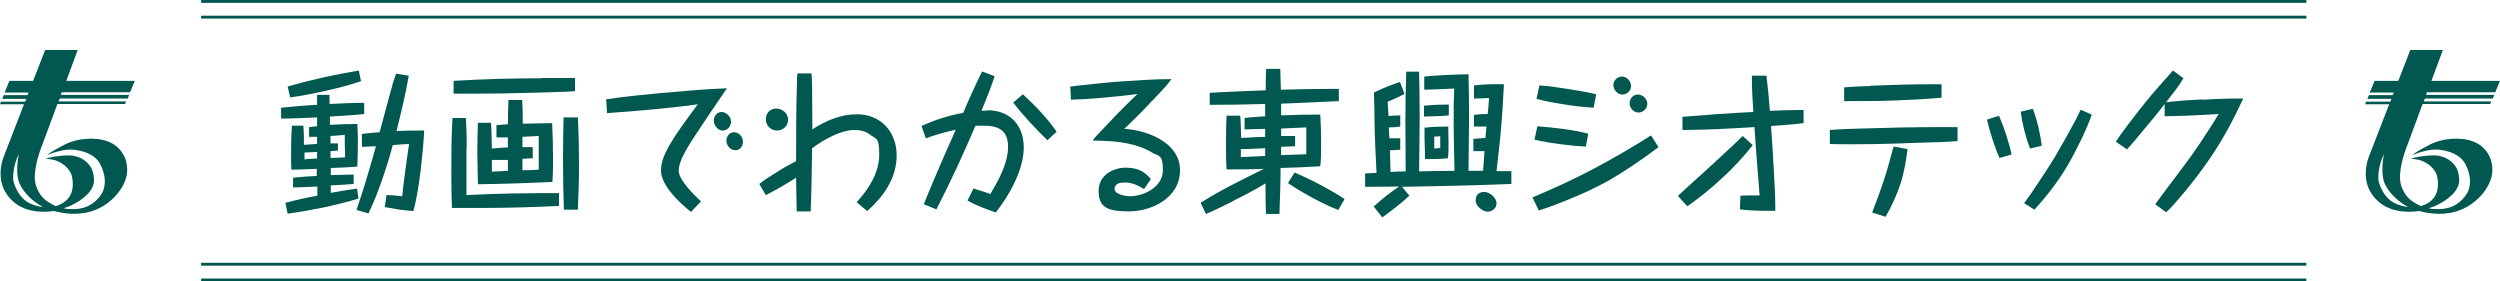
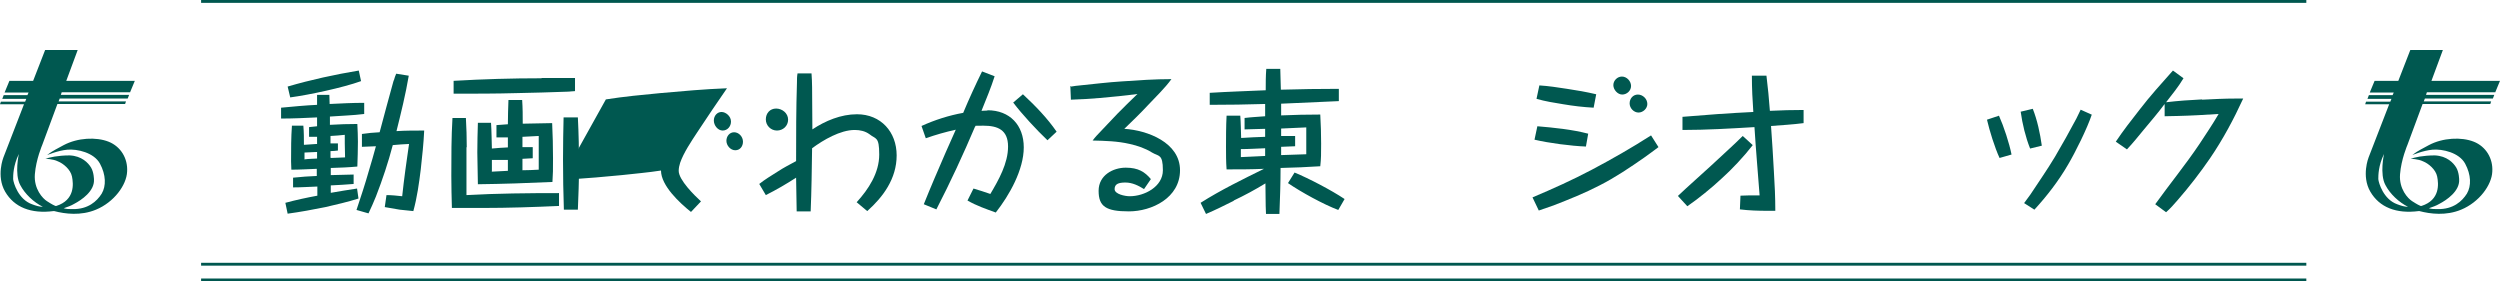
<svg xmlns="http://www.w3.org/2000/svg" id="_動画OL" data-name="動画OL" version="1.1" viewBox="0 0 875.2 98.5">
  <defs>
    <style>
      .st0 {
        fill: #005850;
      }

      .st1 {
        fill: none;
        stroke: #00574f;
        stroke-miterlimit: 10;
      }
    </style>
  </defs>
  <g>
    <line class="st1" x1="70.4" y1="92.5" x2="807.4" y2="92.5" />
    <line class="st1" x1="70.4" y1="98" x2="807.4" y2="98" />
  </g>
  <g>
    <line class="st1" x1="70.4" y1=".5" x2="807.4" y2=".5" />
-     <line class="st1" x1="70.4" y1="6" x2="807.4" y2="6" />
  </g>
  <path class="st0" d="M45.5,32.4l1.7-4.1h-24l4-10.8h-11.4l-4.2,10.8H3.3l-1.7,4.1h8.4l-.4.9H1.3l-.5,1.3h8.4l-.4,1H.3l-.3.9h8.4L1.2,55.1s-2.6,6.5.6,12,9.1,7.8,16.9,6.8c0,0,.1,0,.3,0,3.8,1,9.3,1.7,14.6-.5,6.3-2.6,10.7-8.6,10.9-13.3.3-4.6-2.2-8.8-6.5-10.5s-10.8-1.4-15.7,1.2-4.6,2.6-5.8,3.5c0,0,3.7-1.6,7.1-1.9s9.3,1,11.4,4.9,2.2,7.8.6,10.5c-1.7,2.7-4.8,5.5-10.2,5.4-1.2,0-2.2,0-3.1-.3,1.2-.4,2.6-.9,3.6-1.5,2.7-1.4,7.2-4.5,7-8.5,0,0,0-2.5-1-4.2s-3.3-4.1-7.5-4.3c-4.1,0-7.2.7-8.5,1.2,0,0,2.6,0,4.4.9,1.8.7,4.4,2.8,4.9,5.3s1.1,8.2-5.5,10.3c0,0-.1,0-.3,0-1.4-.6-2.3-1.3-3-1.7-1.4-.9-4.6-4.2-4.2-9.4.4-5.2,2.6-10.3,2.6-10.3l5.3-14.3h23.7l.3-.9h-23.6l.4-1h23.8l.5-1.3h-23.9l.3-.9h23.9ZM15,72.4c-1.2,0-2.5-.4-3.8-.9-4.8-1.7-6.5-7.5-6.6-8.8,0-1.3,0-4.7,2-8.8,0,0-1.6,7.1.5,10.9,1.6,3.1,4.7,6,7.9,7.6Z" />
  <path class="st0" d="M873.5,32.4l1.7-4.1h-24l4-10.8h-11.4l-4.2,10.8h-8.3l-1.7,4.1h8.4l-.4.9h-8.3l-.5,1.3h8.4l-.4,1h-8.5l-.3.9h8.4l-7.2,18.6s-2.6,6.5.6,12,9.1,7.8,16.9,6.8c0,0,0,0,.3,0,3.8,1,9.3,1.7,14.6-.5,6.3-2.6,10.7-8.6,10.9-13.3.3-4.6-2.2-8.8-6.5-10.5s-10.8-1.4-15.7,1.2c-4.9,2.6-4.6,2.6-5.8,3.5,0,0,3.7-1.6,7.1-1.9,3.4-.3,9.3,1,11.4,4.9s2.2,7.8.6,10.5c-1.7,2.7-4.8,5.5-10.2,5.4-1.2,0-2.2,0-3.1-.3,1.2-.4,2.6-.9,3.6-1.5,2.7-1.4,7.2-4.5,7-8.5,0,0,0-2.5-1-4.2s-3.3-4.1-7.5-4.3c-4.1,0-7.2.7-8.5,1.2,0,0,2.6,0,4.4.9,1.8.7,4.4,2.8,4.9,5.3s1.1,8.2-5.5,10.3c0,0,0,0-.3,0-1.4-.6-2.3-1.3-3-1.7-1.4-.9-4.6-4.2-4.2-9.4.4-5.2,2.6-10.3,2.6-10.3l5.3-14.3h23.7l.3-.9h-23.6l.4-1h23.8l.5-1.3h-23.9l.3-.9h23.9ZM843,72.4c-1.2,0-2.5-.4-3.8-.9-4.8-1.7-6.5-7.5-6.6-8.8,0-1.3,0-4.7,2-8.8,0,0-1.6,7.1.5,10.9,1.6,3.1,4.7,6,7.9,7.6Z" />
  <g>
    <path class="st0" d="M111,50.4v-2.5c-.9,0-1.9,0-2.8,0v-3.4c.9-.1,1.9-.2,2.8-.3,0-1,0-2.1,0-3.1-4.2.2-8.4.4-12.6.4v-3.8c4.2-.4,8.4-.8,12.6-1,0-1.2,0-2.3,0-3.5h4.3c0,1,.1,2.1.1,3.2,4-.2,8-.4,12.1-.4v3.9c-3.9.5-8,.6-12,.9,0,1,0,1.9,0,2.9,3.2-.2,6.4-.3,9.6-.3.1,2.1.2,4.2.2,6.2,0,2.9-.1,5.8-.2,8.7-3.1.3-6.2.4-9.3.5v2.5c2.7,0,5.3-.2,8-.2v3.3c-2.7.2-5.4.4-8,.5v2.6c3.1-.5,6.2-1.1,9.2-1.5l.5,3.5c-3.8,1.2-7.7,2.1-11.6,3-4.4.9-8.8,1.7-13.2,2.3l-.8-3.8c3.7-1,7.4-1.8,11.2-2.5v-3.2c-2.9.1-5.7.3-8.5.3v-3.4c2.8-.3,5.6-.5,8.3-.6v-2.5c-3,.1-5.9.3-8.9.3,0-1-.1-1.9-.1-2.9,0-4.2,0-8.4.3-12.5h4c.2,2.2.2,4.5.2,6.7,1.5-.1,3-.2,4.4-.3ZM126.4,28.4c-6.4,2.3-18.1,4.8-24.8,5.7l-.9-3.8c8.2-2.4,16.5-4.2,24.9-5.6l.8,3.7ZM106.5,55.8c1.5-.2,3-.2,4.5-.3v-2.3l-4.4.2c0,.8,0,1.5,0,2.3ZM115.9,55.3c1.7,0,3.3-.2,4.9-.2,0-1.6-.1-3.2-.1-4.9s0-2,0-3c-1.7.2-3.3.3-5,.4,0,.9,0,1.7,0,2.6.9,0,1.8,0,2.6,0v2.5c-.9.1-1.7.2-2.6.2v2.3ZM137.9,28.1c.2-.8.5-1.6.8-2.3l4.4.7c-1.1,6.5-2.7,13-4.3,19.4,3.2-.2,6.5-.2,9.7-.2-.2,4.5-.7,9-1.2,13.6-.6,4.9-1.3,9.9-2.6,14.6-1.6-.2-3.2-.3-4.8-.5-1.7-.3-3.5-.6-5.2-.9l.6-4.2c1.8,0,3.7.2,5.5.4.3-3,.7-6,1.1-9.1.4-3.1.9-6.2,1.3-9.2-1.9.1-3.8.2-5.7.4-1.6,6.1-3.6,12.1-5.9,18-.8,2-1.7,4-2.6,5.9l-4.2-1.2c1.5-4.5,3-9,4.3-13.6.9-2.9,1.7-5.8,2.5-8.7-1.6,0-3.2.2-4.9.2v-4.5c2-.3,4.1-.5,6.2-.6,1.6-6,3.2-12,4.9-18.1Z" />
    <path class="st0" d="M163.3,51.6c0,5.6,0,11.2,0,16.7,10.8-.6,21.6-.7,32.4-.7v4.5c-8.9.4-17.8.7-26.6.7s-7.2,0-10.9,0c-.1-3.7-.2-7.5-.2-11.2,0-6.8,0-13.6.4-20.3h4.7c.2,3.4.3,6.8.3,10.2ZM189.6,27.3h11.7v4.6c-.9,0-1.8.2-2.8.2-5.9.2-11.8.4-17.8.5-7.1.2-14.6.2-21.9.2v-4.5c10.3-.6,20.5-.9,30.8-.9ZM177.8,51.8v-3.7c-1.2,0-2.9,0-4,0v-4.3c1.4-.1,2.6-.2,4-.3,0-2.8.1-5.7.2-8.5h4.8c.2,2.8.2,5.6.2,8.3,3.5-.1,6.9-.1,10.3-.2.2,4.1.3,8.2.3,12.3s0,5.5-.2,8.3c-8.7.4-17.4.7-26.1.8,0-3.7-.2-7.4-.2-11.1s.1-6.9.2-10.4h4.6c.2,2.9.2,5.9.3,9,1.8-.2,3.8-.3,5.7-.4ZM172.1,60.1c1.9-.1,3.8-.2,5.7-.3,0-1.3,0-2.5,0-3.8h-5.6v4ZM182.9,59.6c1.9,0,3.8-.1,5.7-.2,0-1.8,0-3.6,0-5.3v-6.5c-1.9.1-3.8.2-5.7.3,0,1.2,0,2.4,0,3.6,1.2,0,2.4,0,3.6,0v3.9c-1.2,0-2.4.2-3.6.2,0,1.3,0,2.6,0,3.9ZM202.7,58.4c0,5-.2,10-.4,15h-4.9c-.2-5.9-.3-11.7-.3-17.6s.1-9.8.2-14.7h5c.3,5.8.4,11.6.4,17.3Z" />
-     <path class="st0" d="M212.1,34.8c6.3-1,12.7-1.6,19-2.2,7.8-.7,15.6-1.4,23.4-1.7-3.5,5.1-7,10.2-10.4,15.4-2.1,3.2-4.8,7.2-6,10.7-.3.9-.5,1.9-.5,2.8,0,3.2,5.5,8.6,7.8,10.7l-3.5,3.7c-3.9-3.1-10.5-9.2-10.5-14.5s3.8-11,12.9-23.2c-4.5.7-9.2,1.1-13.7,1.6-6,.6-12.1,1.1-18.1,1.5l-.3-5ZM255.9,42.6c0,1.6-1.2,3.1-2.9,3.1s-3.1-1.8-3.1-3.5,1.2-3,2.7-3,3.3,1.5,3.3,3.3ZM260.1,49.6c0,1.6-1,3-2.7,3s-3.1-1.7-3.1-3.3,1.1-3,2.7-3,3.1,1.5,3.1,3.3Z" />
+     <path class="st0" d="M212.1,34.8c6.3-1,12.7-1.6,19-2.2,7.8-.7,15.6-1.4,23.4-1.7-3.5,5.1-7,10.2-10.4,15.4-2.1,3.2-4.8,7.2-6,10.7-.3.9-.5,1.9-.5,2.8,0,3.2,5.5,8.6,7.8,10.7l-3.5,3.7c-3.9-3.1-10.5-9.2-10.5-14.5c-4.5.7-9.2,1.1-13.7,1.6-6,.6-12.1,1.1-18.1,1.5l-.3-5ZM255.9,42.6c0,1.6-1.2,3.1-2.9,3.1s-3.1-1.8-3.1-3.5,1.2-3,2.7-3,3.3,1.5,3.3,3.3ZM260.1,49.6c0,1.6-1,3-2.7,3s-3.1-1.7-3.1-3.3,1.1-3,2.7-3,3.1,1.5,3.1,3.3Z" />
    <path class="st0" d="M300,40c8.4,0,13.9,6.2,13.9,14.4s-4.8,14.6-10.3,19.5l-3.7-3.1c4.2-4.6,7.9-10.3,7.9-16.7s-1.2-5.3-3.4-7.1c-1.5-1.1-3.3-1.5-5.2-1.5-5,0-11,3.5-14.9,6.4-.1,7.4-.2,14.8-.5,22.1h-4.9c-.1-3.9-.1-7.9-.2-11.8-3.4,2.2-7,4.3-10.6,6.1l-2.3-3.9c2-1.6,4.2-2.9,6.4-4.3,2.1-1.4,4.3-2.5,6.5-3.7,0-9.3,0-18.1.3-27.5,0-1.1,0-2.1.2-3.2h4.9c.1,1.6.2,3.2.2,4.8.1,4.9,0,9.8.1,14.8,4.5-3,10-5.3,15.6-5.3ZM275.9,41.9c0,2.2-1.8,3.8-3.9,3.8s-3.9-1.7-3.9-3.9,1.5-3.8,3.6-3.8,4.2,1.6,4.2,3.9Z" />
    <path class="st0" d="M345.7,38.6c7.8,0,12.7,5.2,12.7,13s-5,16.7-9.8,22.8c-3.3-1.2-6.8-2.4-9.9-4.2l2.1-4.2c2,.6,3.9,1.2,5.9,1.9,2.9-4.9,6.2-10.7,6.2-16.6s-3.7-7.3-8.6-7.3-1.9.1-2.9.2c-4.2,9.9-8.7,19.6-13.6,29.1l-4.4-1.8c2.4-6,5-12,7.6-18,1.2-2.7,2.4-5.4,3.6-8.1-3.6.8-7.1,1.8-10.5,3l-1.5-4.3c4.6-2.1,9.6-3.7,14.6-4.6,2-4.8,4.3-9.8,6.6-14.5l4.4,1.7c-1.3,4.1-3,8.1-4.6,12.1.7,0,1.4-.1,2.1-.1ZM358.1,33c4.3,4,8.5,8.3,11.8,13.1l-3.2,3c-3.8-3.6-8.9-9.1-12-13.2l3.4-2.9Z" />
    <path class="st0" d="M375,30.3c1-.2,2.1-.3,3.1-.4,4.9-.5,9.8-1.1,14.6-1.4,5.8-.4,11.6-.8,17.4-.8-2.4,3.3-5.5,6.2-8.3,9.2-2.6,2.8-5.4,5.5-8.2,8.2,8.1.5,19.5,4.8,19.5,14.5s-9.9,14.4-17.9,14.4-10.6-1.7-10.6-7.2,5.1-8.1,9.5-8.1,6.7,1.5,8.8,4l-2.4,3.5c-1.9-1.2-4.1-2.3-6.5-2.3s-3.8.5-3.8,2.3,3.7,2.5,5.3,2.5c5.1,0,11.6-3.3,11.6-9.1s-1.5-4.8-3.8-6.2c-2.4-1.5-5.1-2.4-7.8-3-4.3-1-8.6-1.1-13-1.2.4-.6.9-1.1,1.4-1.7,2.4-2.6,4.9-5.1,7.3-7.7,1.1-1.1,2.2-2.2,3.3-3.3,1.2-1.2,2.5-2.4,3.7-3.6-4.3.6-8.7,1-13.1,1.4-3.4.3-6.8.5-10.2.6l-.2-4.8Z" />
    <path class="st0" d="M431.9,70.3c-3.2,1.6-6.4,3.2-9.7,4.6l-1.9-3.9c7.1-4.5,14.7-8.2,22.2-11.9-4.4.2-8.7.2-13.1.2-.2-2.6-.2-5.3-.2-7.9s0-7.3.2-10.9h4.8c.2,2.5.2,5.2.3,7.8,2.8-.2,5.6-.3,8.4-.4v-2.8c-2.4,0-4.8.2-7.2.2v-4c2.4-.3,4.8-.4,7.2-.6v-4.3c-6.4.2-12.9.3-19.4.3v-4.2c6.4-.4,13-.6,19.6-.9,0-2.5,0-5,.2-7.5h4.9c.1,2.4.1,4.9.2,7.3,6.8-.2,13.5-.3,20.3-.3v4.3c-6.8.3-13.4.6-20.2.9v4.1c4.6-.2,9.1-.3,13.7-.3.2,3.4.3,6.8.3,10.2s0,5.3-.3,7.9c-4.6.3-9.2.5-13.9.6,0,5.4-.2,10.7-.4,16.1h-4.7c-.2-3.6-.1-7.2-.2-10.7-3.6,2.2-7.3,4.2-11.1,6ZM434.4,55c2.9-.1,5.7-.3,8.5-.4v-2.7c-2.9.1-5.7.3-8.5.3,0,.9,0,1.9,0,2.8ZM448.4,54.3c3-.1,5.9-.2,8.9-.3v-4c0-1.8,0-3.6,0-5.4-2.9.1-5.9.3-8.8.4v2.6c1.6,0,3.3,0,4.9,0v3.6c-1.7,0-3.3.2-4.9.2,0,.9,0,1.8,0,2.8ZM470.7,69.7l-2.2,3.8c-5.1-1.9-13.1-6.3-17.6-9.4l2.3-3.7c5.1,2.1,12.9,6.2,17.4,9.2Z" />
-     <path class="st0" d="M490.2,40.2v4.1c-1.3.2-2.6.3-4,.3l.2,3.8c.7,0,1.5,0,2.2,0s1,0,1.6,0v4c-1.2.1-2.4.2-3.6.2l.2,7.6c1.8-.1,3.5-.2,5.3-.2,0-5.7-.1-11.3-.1-17s.1-11.9.3-17.9h4.5c.1,5,.2,10,.2,15s-.1,13.3-.2,19.9c4.2-.1,8.3-.2,12.4-.2-.1-5.7-.3-11.5-.3-17.2s0-7.8.2-11.6c-3.5.2-7,.3-10.5.4v-4.6c5.1-.5,10.3-.7,15.5-.8.1,5,.2,10,.2,15s-.2,12.5-.2,18.8c1.7,0,3.3,0,5.1,0l.5-6.9c-1.3,0-2.6,0-3.9,0v-4.3c1.4-.1,2.8-.2,4.2-.3l.4-4c-.5,0-1,0-1.6,0-.9,0-1.8,0-2.8,0v-4.1c1.6-.2,3.1-.3,4.8-.3.2-1.9.4-3.7.5-5.6-1.8.1-3.6.2-5.3.2v-4.6c3.5-.4,7-.5,10.5-.4-.3,5.5-.6,11-1.1,16.5-.4,4.6-1,9.2-1.5,13.9h5.2v4.5c-12.7.5-25.5.8-38.3,1l2.6,3.1c-3,2.8-6.2,5.2-9.5,7.6l-3-3.8c2.8-2.5,5.7-4.9,8.9-7-4,0-7.9.1-11.9.1v-4.7c1.3,0,2.6-.1,4-.2-.3-5.8-.6-11.6-.7-17.3,0-3.6-.1-7.2-.2-10.8,3-1.5,6-2.7,9.1-3.7l1.6,4.2c-1.9,1-3.9,1.9-5.9,2.7.1,1.7.2,3.3.3,5,1.4-.1,2.8-.2,4.2-.2ZM507.2,36.6v3.8c-2.9.3-5.8.3-8.7.4v-3.8c2.9-.3,5.8-.4,8.7-.4ZM507,44.1c0,1.9.1,3.8.1,5.8s0,3.6-.2,5.5c-2.6.3-5.3.3-8,.3,0-2.4-.2-4.9-.2-7.3s0-2.5,0-3.7c2.7-.3,5.4-.4,8.2-.4ZM502.1,50.6c0,.4,0,.9,0,1.4.7-.1,1.4-.1,2.1-.2,0-1,0-1.9,0-2.9v-1.2c-.7.1-1.4.1-2.1.1,0,.9,0,1.8,0,2.8ZM523.9,71.2c0,1.7-1.5,2.9-3.1,2.9s-4.2-1.8-4.2-4,1.5-2.9,3.1-2.9,4.2,1.8,4.2,4Z" />
    <path class="st0" d="M557.3,59.4c7-3.7,14-7.7,20.7-12l2.6,4.1c-1.6,1.2-3.2,2.4-4.9,3.6-5,3.5-10.2,7-15.7,9.8-5.2,2.7-10.7,4.9-16.1,7-1.7.6-3.5,1.2-5.2,1.8l-2.2-4.6c7.1-3,14-6.1,20.8-9.7ZM556,46.8l-.8,4.5c-5.2-.2-12.9-1.2-18-2.4l1-4.7c5.9.5,12,1.1,17.8,2.6ZM548.6,31.1c3.4.5,6.8,1.1,10.2,1.9l-.9,4.7c-3.6-.2-7.1-.6-10.6-1.2-3.1-.5-6.3-1-9.4-1.9l1-4.7c3.2.2,6.5.7,9.7,1.2ZM567.8,26.8c1.7,0,3.2,1.6,3.2,3.3s-1.5,3-3.1,3-3.1-1.7-3.1-3.3,1.4-3,3-3ZM576.7,36.4c0,1.6-1.5,3-3.1,3s-3.1-1.5-3.1-3.2,1.2-3.1,2.9-3.1,3.3,1.5,3.3,3.3Z" />
    <path class="st0" d="M598.9,58.1c3.7-3.5,7.6-6.9,11.2-10.5l3.5,3.2c-3,3.9-7.3,8.5-11,11.8-3.3,3.1-8.1,7-11.9,9.6l-3.3-3.6c3.8-3.6,7.7-7,11.5-10.5ZM613.3,26.5h5.1c.5,4,.9,8.2,1.2,12.3,3.9-.2,7.9-.3,11.8-.3v4.6c-3.8.5-7.6.7-11.4,1,.4,5.3.7,10.6,1,15.9.3,4.6.5,9.2.5,13.8h-2.7c-3.2,0-6.5-.1-9.7-.5l.2-4.8c1.1,0,2.2-.1,3.2-.1s2.4,0,3.5,0c-.6-8-1.3-15.9-1.8-23.9-8.4.5-16.8,1-25.2,1v-4.6c8.2-.7,16.5-1.3,24.8-1.7-.3-4.2-.5-8.4-.5-12.5Z" />
-     <path class="st0" d="M651.6,45c9.1-.3,18.1-.5,27.3-.5h6.4v4.9c-3.7.3-7.5.4-11.2.5-8.2.3-16.3.6-24.5.6s-6,0-9-.1v-4.9c3.7-.3,7.3-.4,11-.5ZM655,30c7.2-.3,14.4-.5,21.7-.5s2,0,3,0v4.7c-5.6.5-11.2.8-16.8,1-5.7.2-11.5.2-17.3.2v-4.8c3.1-.3,6.3-.4,9.5-.5ZM667.8,52.2c-.5,4-1.2,8.2-2.5,12.2-1.3,3.9-3.1,7.9-5.2,11.5l-4.7-1.5c1.5-3.9,3-7.9,4.3-11.9,1.2-3.7,2.2-7.5,3.2-11.2l4.9.9Z" />
    <path class="st0" d="M699.8,40.5c1.7,3.8,3.6,9.6,4.4,13.6l-4.2,1.2c-1.7-3.7-3.5-9.5-4.4-13.4l4.2-1.4ZM711.6,38c1.6,4,2.6,8.7,3.2,13l-4.1,1c-1.6-4-2.7-8.6-3.3-12.9l4.2-1ZM732.3,40.1c-1.6,4.8-5.7,13.1-8.3,17.5-3.3,5.7-7.4,11-11.8,15.8l-3.6-2.3c.7-1,1.5-2,2.2-3,2.9-4.4,5.9-8.7,8.6-13.2,2.6-4.4,5.1-8.9,7.5-13.4.5-1,1-2.1,1.5-3.1l4,1.8Z" />
    <path class="st0" d="M770.9,34.9c3.9-.2,7.9-.4,11.9-.4s1.7,0,2.5,0c-3.3,7.2-7.1,14.3-11.6,20.9-3.5,5.1-7.3,10-11.3,14.6-1.3,1.5-2.6,3-4.1,4.3l-3.8-2.8c5.1-7.1,10.6-13.8,15.5-21.1,2.3-3.5,4.6-6.9,6.7-10.5-4.5.3-9.8.6-14.3.7-1.9,0-2.8.1-4.6.1v-4.3c-2.3,3.1-4.8,6-7.3,9-1.9,2.3-3.8,4.7-5.9,6.9l-3.9-2.7c2.6-3.9,5.5-7.6,8.4-11.3,3.6-4.7,7.6-9.1,11.6-13.6l3.7,2.7c-1.8,3-4,5.7-6.1,8.4,4.2-.5,8.4-.8,12.6-1Z" />
  </g>
</svg>